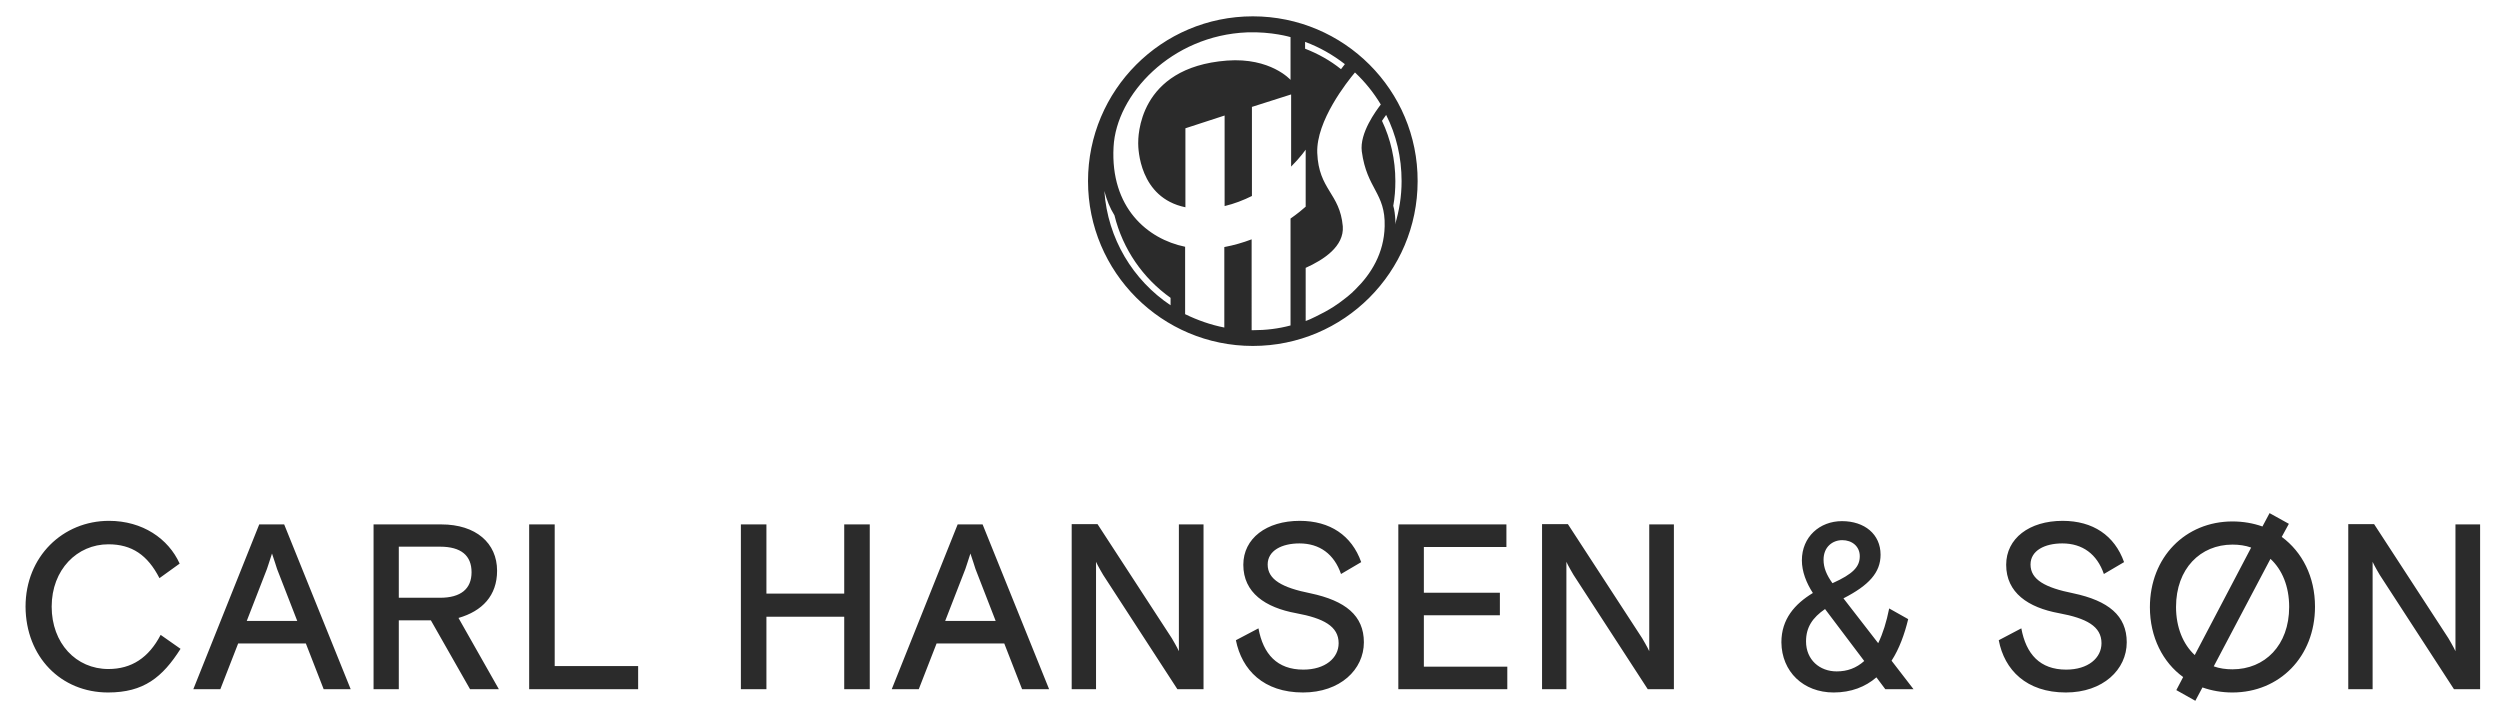
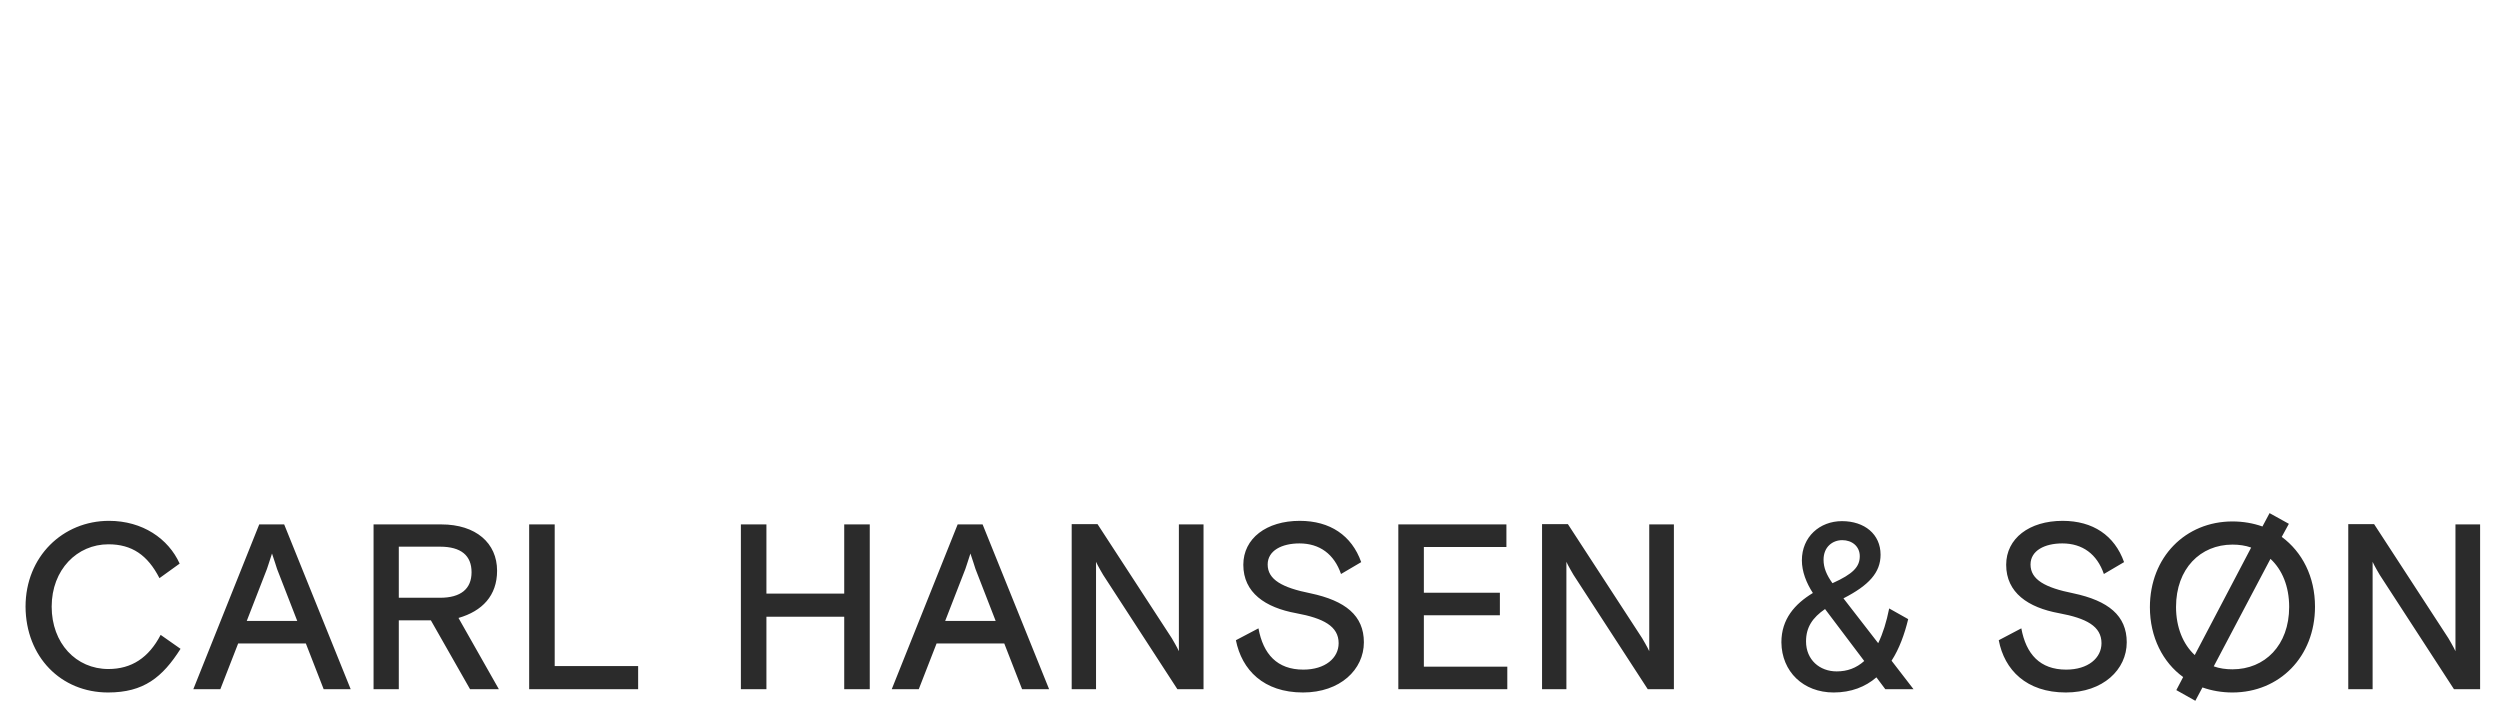
<svg xmlns="http://www.w3.org/2000/svg" version="1.1" id="Layer_1" x="0px" y="0px" viewBox="0 0 841.9 242.4" style="enable-background:new 0 0 841.9 242.4;" xml:space="preserve">
  <style type="text/css">
	.st0{fill:#2B2B2B;}
</style>
  <g>
    <path class="st0" d="M36.4,233.2c12,0,18.3-5.1,24.4-14.7l-6.7-4.7c-4,7.7-9.8,11.5-17.6,11.5c-10.9,0-19.1-8.7-19.1-21   c0-12.5,8.6-21,19.1-21c7.9,0,13.2,3.6,17.2,11.4l6.8-4.9c-3.8-8.4-12.5-14.4-23.8-14.4c-15.5,0-28.1,12-28.1,28.9   C8.7,221.2,20.5,233.2,36.4,233.2 M65.1,232.1h9.1l6-15.4h22.8l6,15.4h9.1l-22.4-55.5h-8.4L65.1,232.1z M83.1,209.1l6.8-17.5   c0.2-0.7,1-2.9,1.7-5.2c0.7,2.2,1.5,4.4,1.7,5.2l6.8,17.5H83.1z M125.7,232.1h8.6v-23.2h10.8l13.2,23.2h9.7l-13.6-24   c8-2.3,13-7.5,13-15.9c0-9.3-7.1-15.6-18.8-15.6h-22.8V232.1z M134.3,201.3v-17.2h13.9c7.1,0,10.6,3,10.6,8.6   c0,5.6-3.6,8.6-10.6,8.6H134.3z M178.2,232.1h36.7v-7.8h-28.1v-47.7h-8.6V232.1z M249.5,232.1h8.6v-24.4h26.2v24.4h8.6v-55.5h-8.6   v23.3h-26.2v-23.3h-8.6V232.1z M300.3,232.1h9.1l6-15.4h22.8l6,15.4h9.1l-22.4-55.5h-8.4L300.3,232.1z M318.3,209.1l6.8-17.5   c0.2-0.7,1-2.9,1.7-5.2c0.7,2.2,1.5,4.4,1.7,5.2l6.8,17.5H318.3z M360.9,232.1h8.2v-42.9c0.5,1.2,2.4,4.4,2.4,4.4l25,38.5h8.8   v-55.5H397v42.7c-0.5-1.2-2.4-4.4-2.4-4.4l-25-38.4h-8.7V232.1z M438.8,233.2c12.5,0,20.5-7.7,20.5-16.9c0-9-6.2-14-18-16.5   c-9.5-1.9-14.4-4.6-14.4-9.7c0-4.7,4.8-7.1,10.7-7.1c6.8,0,11.7,3.6,14,10.3l6.8-4c-3.2-9-10.5-13.9-20.7-13.9   c-11.2,0-19,5.9-19,14.8c0,9.4,7.4,14.4,17.8,16.3c9.2,1.7,14.3,4.4,14.3,10.1c0,5-4.5,8.9-11.9,8.9c-8.8,0-13.5-5.2-15.1-13.9   l-7.6,4C418.2,225.6,425.5,233.2,438.8,233.2 M470.9,232.1h36.7v-7.6h-28.1v-17.3h25.6v-7.6h-25.6v-15.4h27.8v-7.6h-36.4V232.1z    M519.2,232.1h8.3v-42.9c0.5,1.2,2.4,4.4,2.4,4.4l25,38.5h8.8v-55.5h-8.3v42.7c-0.5-1.2-2.4-4.4-2.4-4.4l-25-38.4h-8.7V232.1z    M617.5,233.2c5.9,0,10.7-1.9,14.4-5.1l3,4h9.5l-7.4-9.6c2.6-4,4.4-9,5.6-14l-6.4-3.6c-0.9,4.5-2.1,8.4-3.7,11.7l-11.7-15.1   c8.6-4.4,12.5-8.7,12.5-14.7c0-6.9-5.4-11.3-13-11.3c-7.5,0-13.5,5.3-13.5,13.2c0,3.8,1.5,7.6,3.7,11c-6.1,3.7-10.6,8.8-10.6,16.6   C600,226.2,607.3,233.2,617.5,233.2 M617.1,196.4c-2-2.8-3-5.2-3-7.9c0-4.4,3.1-6.6,6.3-6.6c3.3,0,5.9,2.1,5.9,5.4   C626.3,190.9,624,193.3,617.1,196.4 M618.5,226.1c-5.7,0-10.3-3.9-10.3-10.1c0-4.8,2.2-8,6.4-10.9l13.2,17.5   C625.1,225,622.1,226.1,618.5,226.1 M695.7,233.2c12.5,0,20.5-7.7,20.5-16.9c0-9-6.2-14-18-16.5c-9.5-1.9-14.4-4.6-14.4-9.7   c0-4.7,4.8-7.1,10.7-7.1c6.8,0,11.7,3.6,14,10.3l6.8-4c-3.2-9-10.5-13.9-20.7-13.9c-11.2,0-19,5.9-19,14.8   c0,9.4,7.4,14.4,17.8,16.3c9.2,1.7,14.3,4.4,14.3,10.1c0,5-4.5,8.9-11.9,8.9c-8.8,0-13.5-5.2-15.1-13.9l-7.6,4   C675,225.6,682.4,233.2,695.7,233.2 M768.4,180.8l2.4-4.4l-6.5-3.6l-2.4,4.5c-3.1-1.1-6.5-1.7-10.1-1.7c-15.8,0-27.8,12-27.8,28.9   c0,10.1,4.4,18.6,11.2,23.5l-2.3,4.4l6.4,3.6l2.4-4.5c3.1,1.1,6.5,1.7,10.1,1.7c15.8,0,27.8-12,27.8-28.9   C779.6,194.2,775.3,185.9,768.4,180.8 M732.8,204.4c0-12.9,8.2-21,19-21c2.2,0,4.4,0.3,6.3,1l-19,36.2   C735.2,217,732.8,211.3,732.8,204.4 M751.8,225.4c-2.2,0-4.4-0.3-6.3-1l19.1-36.2c3.9,3.6,6.3,9.2,6.3,16.2   C770.9,217.3,762.7,225.4,751.8,225.4 M790.7,232.1h8.3v-42.9c0.5,1.2,2.4,4.4,2.4,4.4l25,38.5h8.8v-55.5h-8.3v42.7   c-0.5-1.2-2.4-4.4-2.4-4.4l-25-38.4h-8.7V232.1z" />
-     <path class="st0" d="M469.9,74.2c-0.1-1.9-0.3-3.5-0.7-4.9c0.5-2.7,0.7-5.5,0.7-8.3c0-7.3-1.6-14.2-4.5-20.3c0.5-0.8,1-1.4,1.4-2   c3.4,6.7,5.2,14.3,5.2,22.3c0,5.1-0.8,10-2.2,14.6C469.9,75.2,469.9,74.7,469.9,74.2 M466.3,76.2c-0.2,9.1-4.6,16.1-9.8,21.2   c-0.2,0.2-0.4,0.4-0.6,0.6c-0.1,0.1-0.3,0.2-0.4,0.4c-1.1,1-2.2,1.9-3.3,2.7c-0.4,0.3-0.8,0.6-1.2,0.9c-0.1,0.1-0.2,0.2-0.3,0.2   c-0.5,0.4-1.1,0.7-1.6,1.1c-1.9,1.2-3.9,2.3-6,3.3c-0.7,0.3-1.3,0.6-1.9,0.9c-0.6,0.2-1.1,0.5-1.5,0.6v0V90.2c6-2.7,13-7.2,12.5-14   c-1-11.2-8.1-12.2-8.6-24.7c-0.4-10.8,10.1-24,12.7-27.1c3.4,3.2,6.3,6.8,8.7,10.8c-1.6,2.1-7.2,9.6-6.4,15.8   C460.3,63.7,466.6,64.9,466.3,76.2 M434.6,73.6v36c-4.1,1.1-8.3,1.6-12.7,1.6c-0.1,0-0.3,0-0.4,0V80.6c-2.9,1.1-6,2-9.2,2.6v27.1   c-4.6-0.9-9.1-2.5-13.2-4.5V83.1c-12.7-2.6-25.2-13.2-24.1-33.6c0.9-17.7,19.5-37.6,45-38.6c8.3-0.3,14.6,1.6,14.6,1.6v14.4   c0,0-6.7-7.6-21.4-6.5c-30.2,2.3-29.9,26.1-29.9,27.9c0,1.6,0.3,18.3,15.9,21.5V43.2l13.2-4.3v30.5c3.3-0.8,6.4-2,9.2-3.4V36   l13.2-4.2v24.3c3.2-3.2,4.9-5.7,4.9-5.7s0,19.2,0,19.2C438.7,70.5,436.9,72,434.6,73.6 M394.2,102.8c-12.6-8.4-21.2-22.4-22.3-38.5   c0.8,3.1,1.9,5.8,3.4,8.2c2.8,11.4,9.6,21.2,18.9,27.8V102.8z M439.5,14.1c4.9,1.8,9.4,4.4,13.4,7.5c-0.4,0.5-0.8,1-1.3,1.7   c-3.6-2.9-7.7-5.2-12.1-6.9V14.1z M421.9,5.5c-30.7,0-55.5,24.9-55.5,55.5c0,30.7,24.9,55.5,55.5,55.5c30.7,0,55.5-24.9,55.5-55.5   C477.5,30.4,452.6,5.5,421.9,5.5" />
  </g>
</svg>